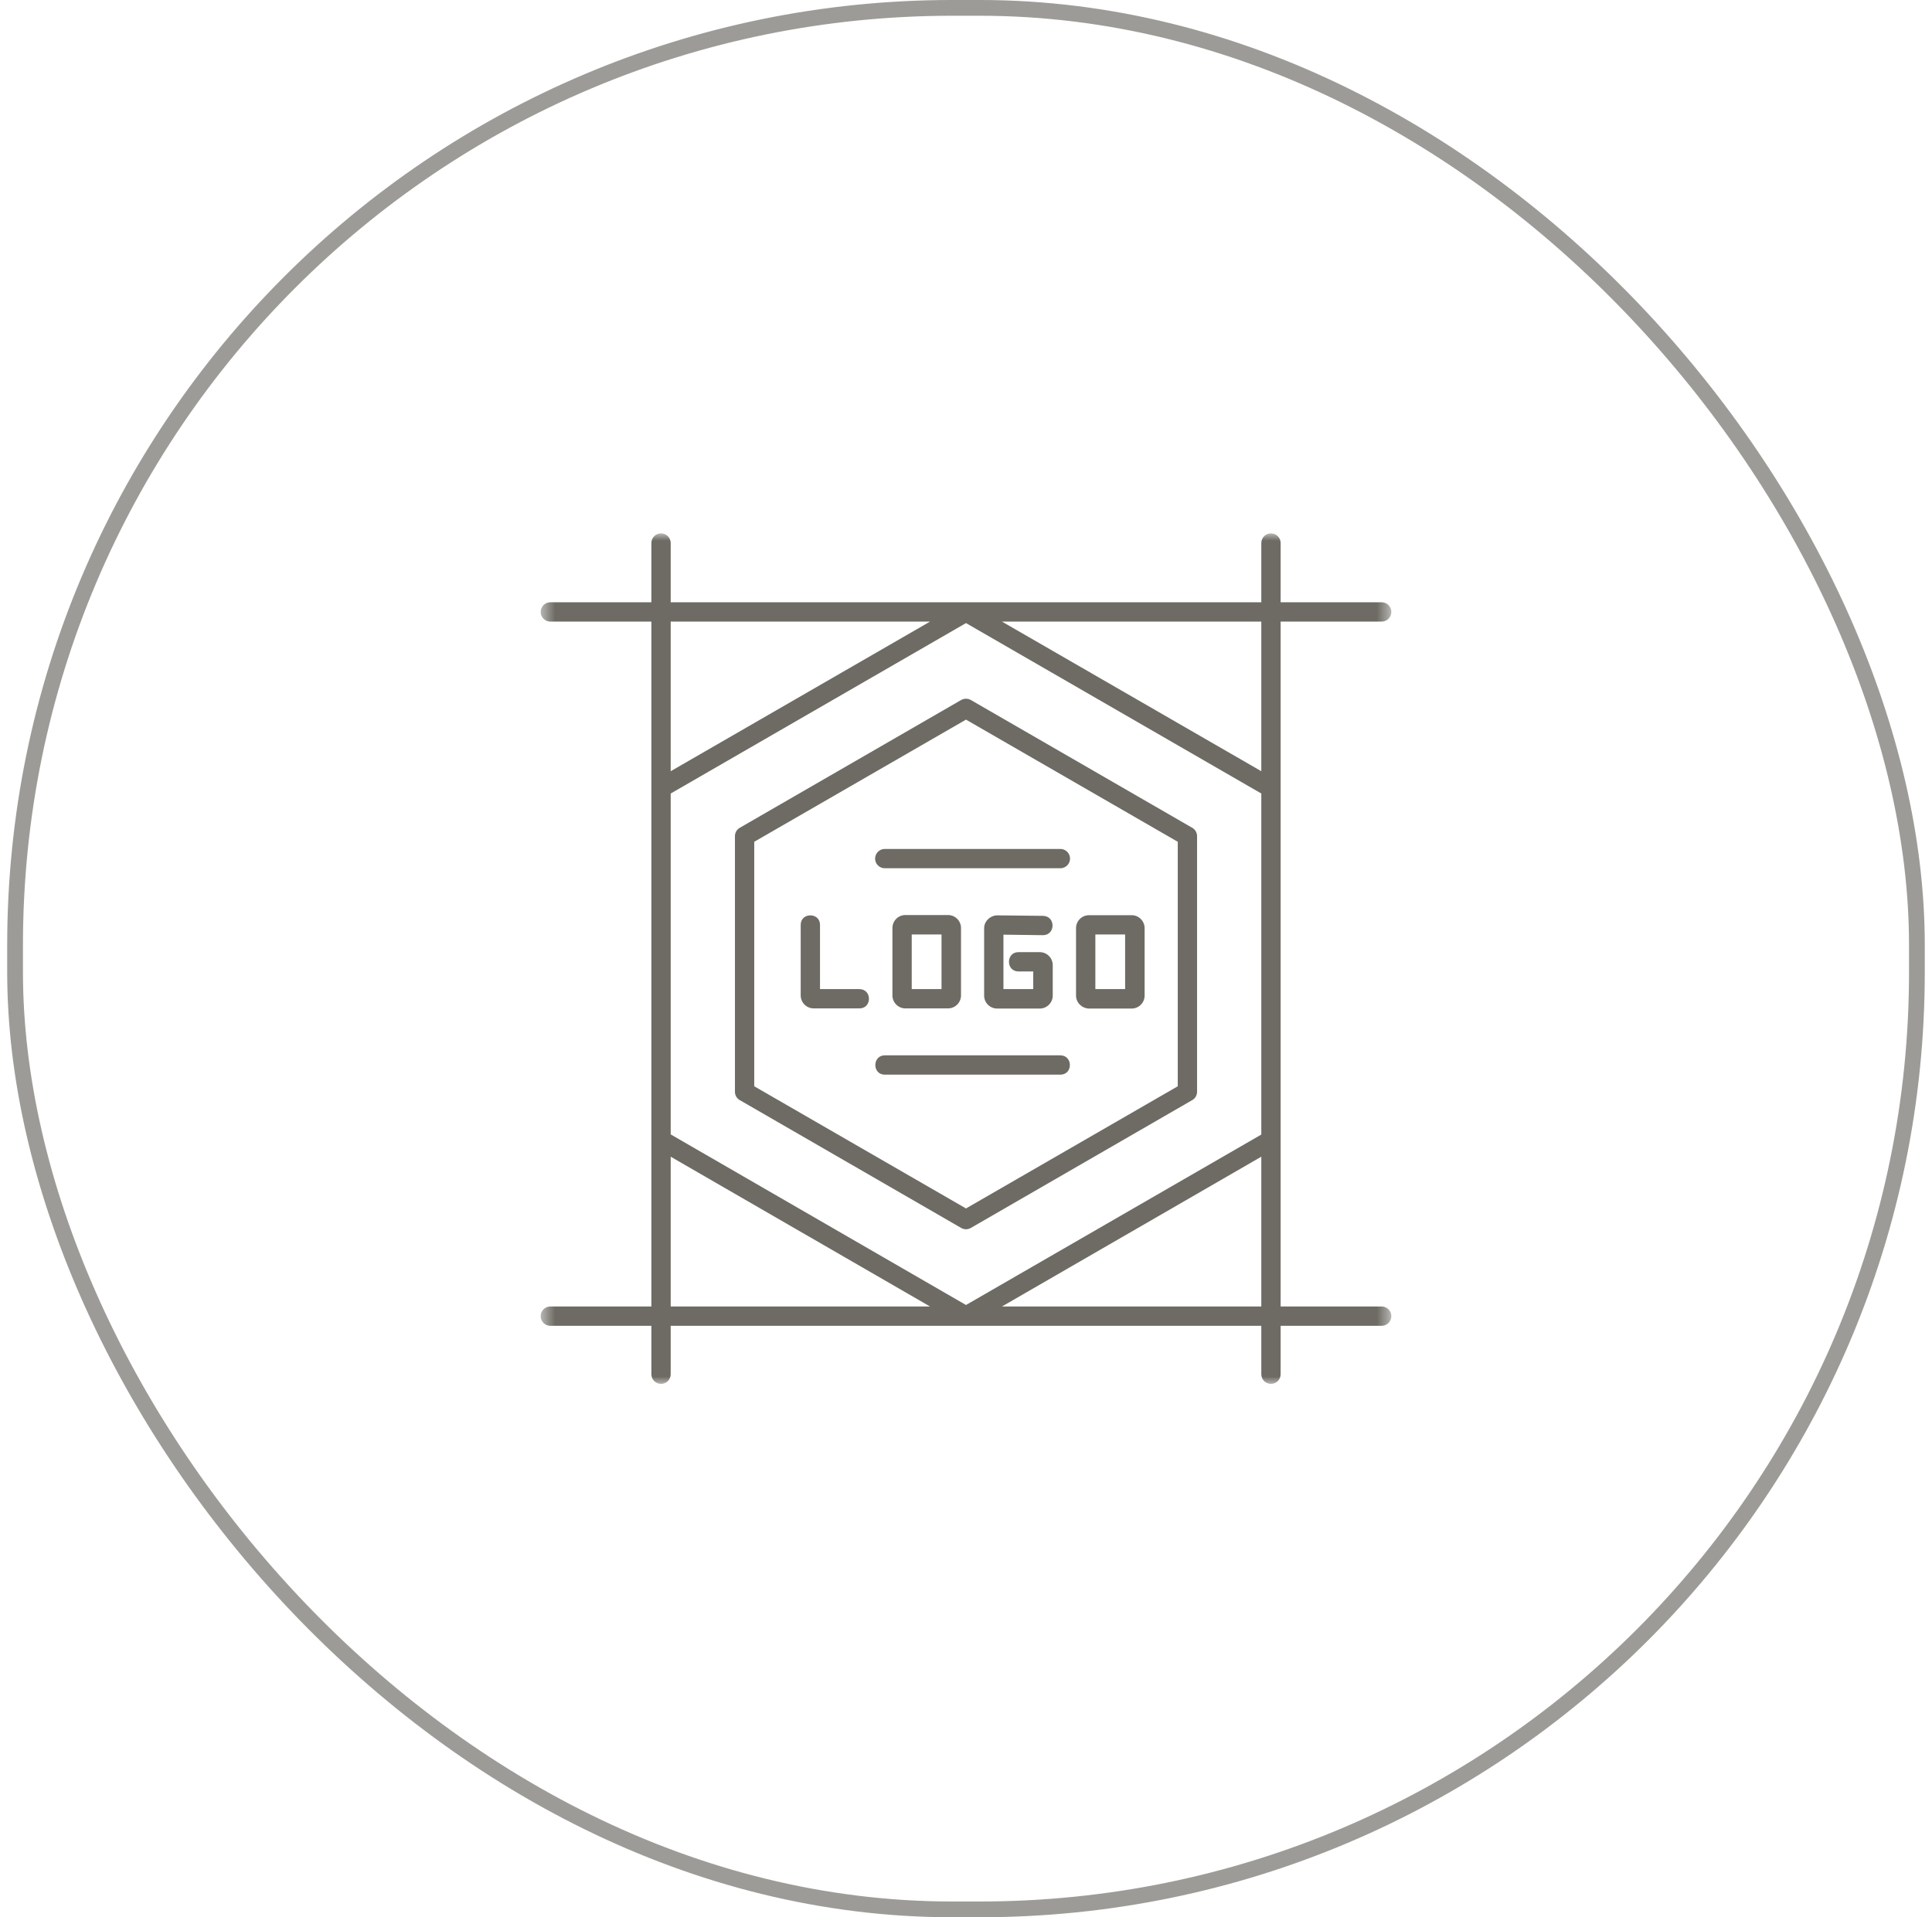
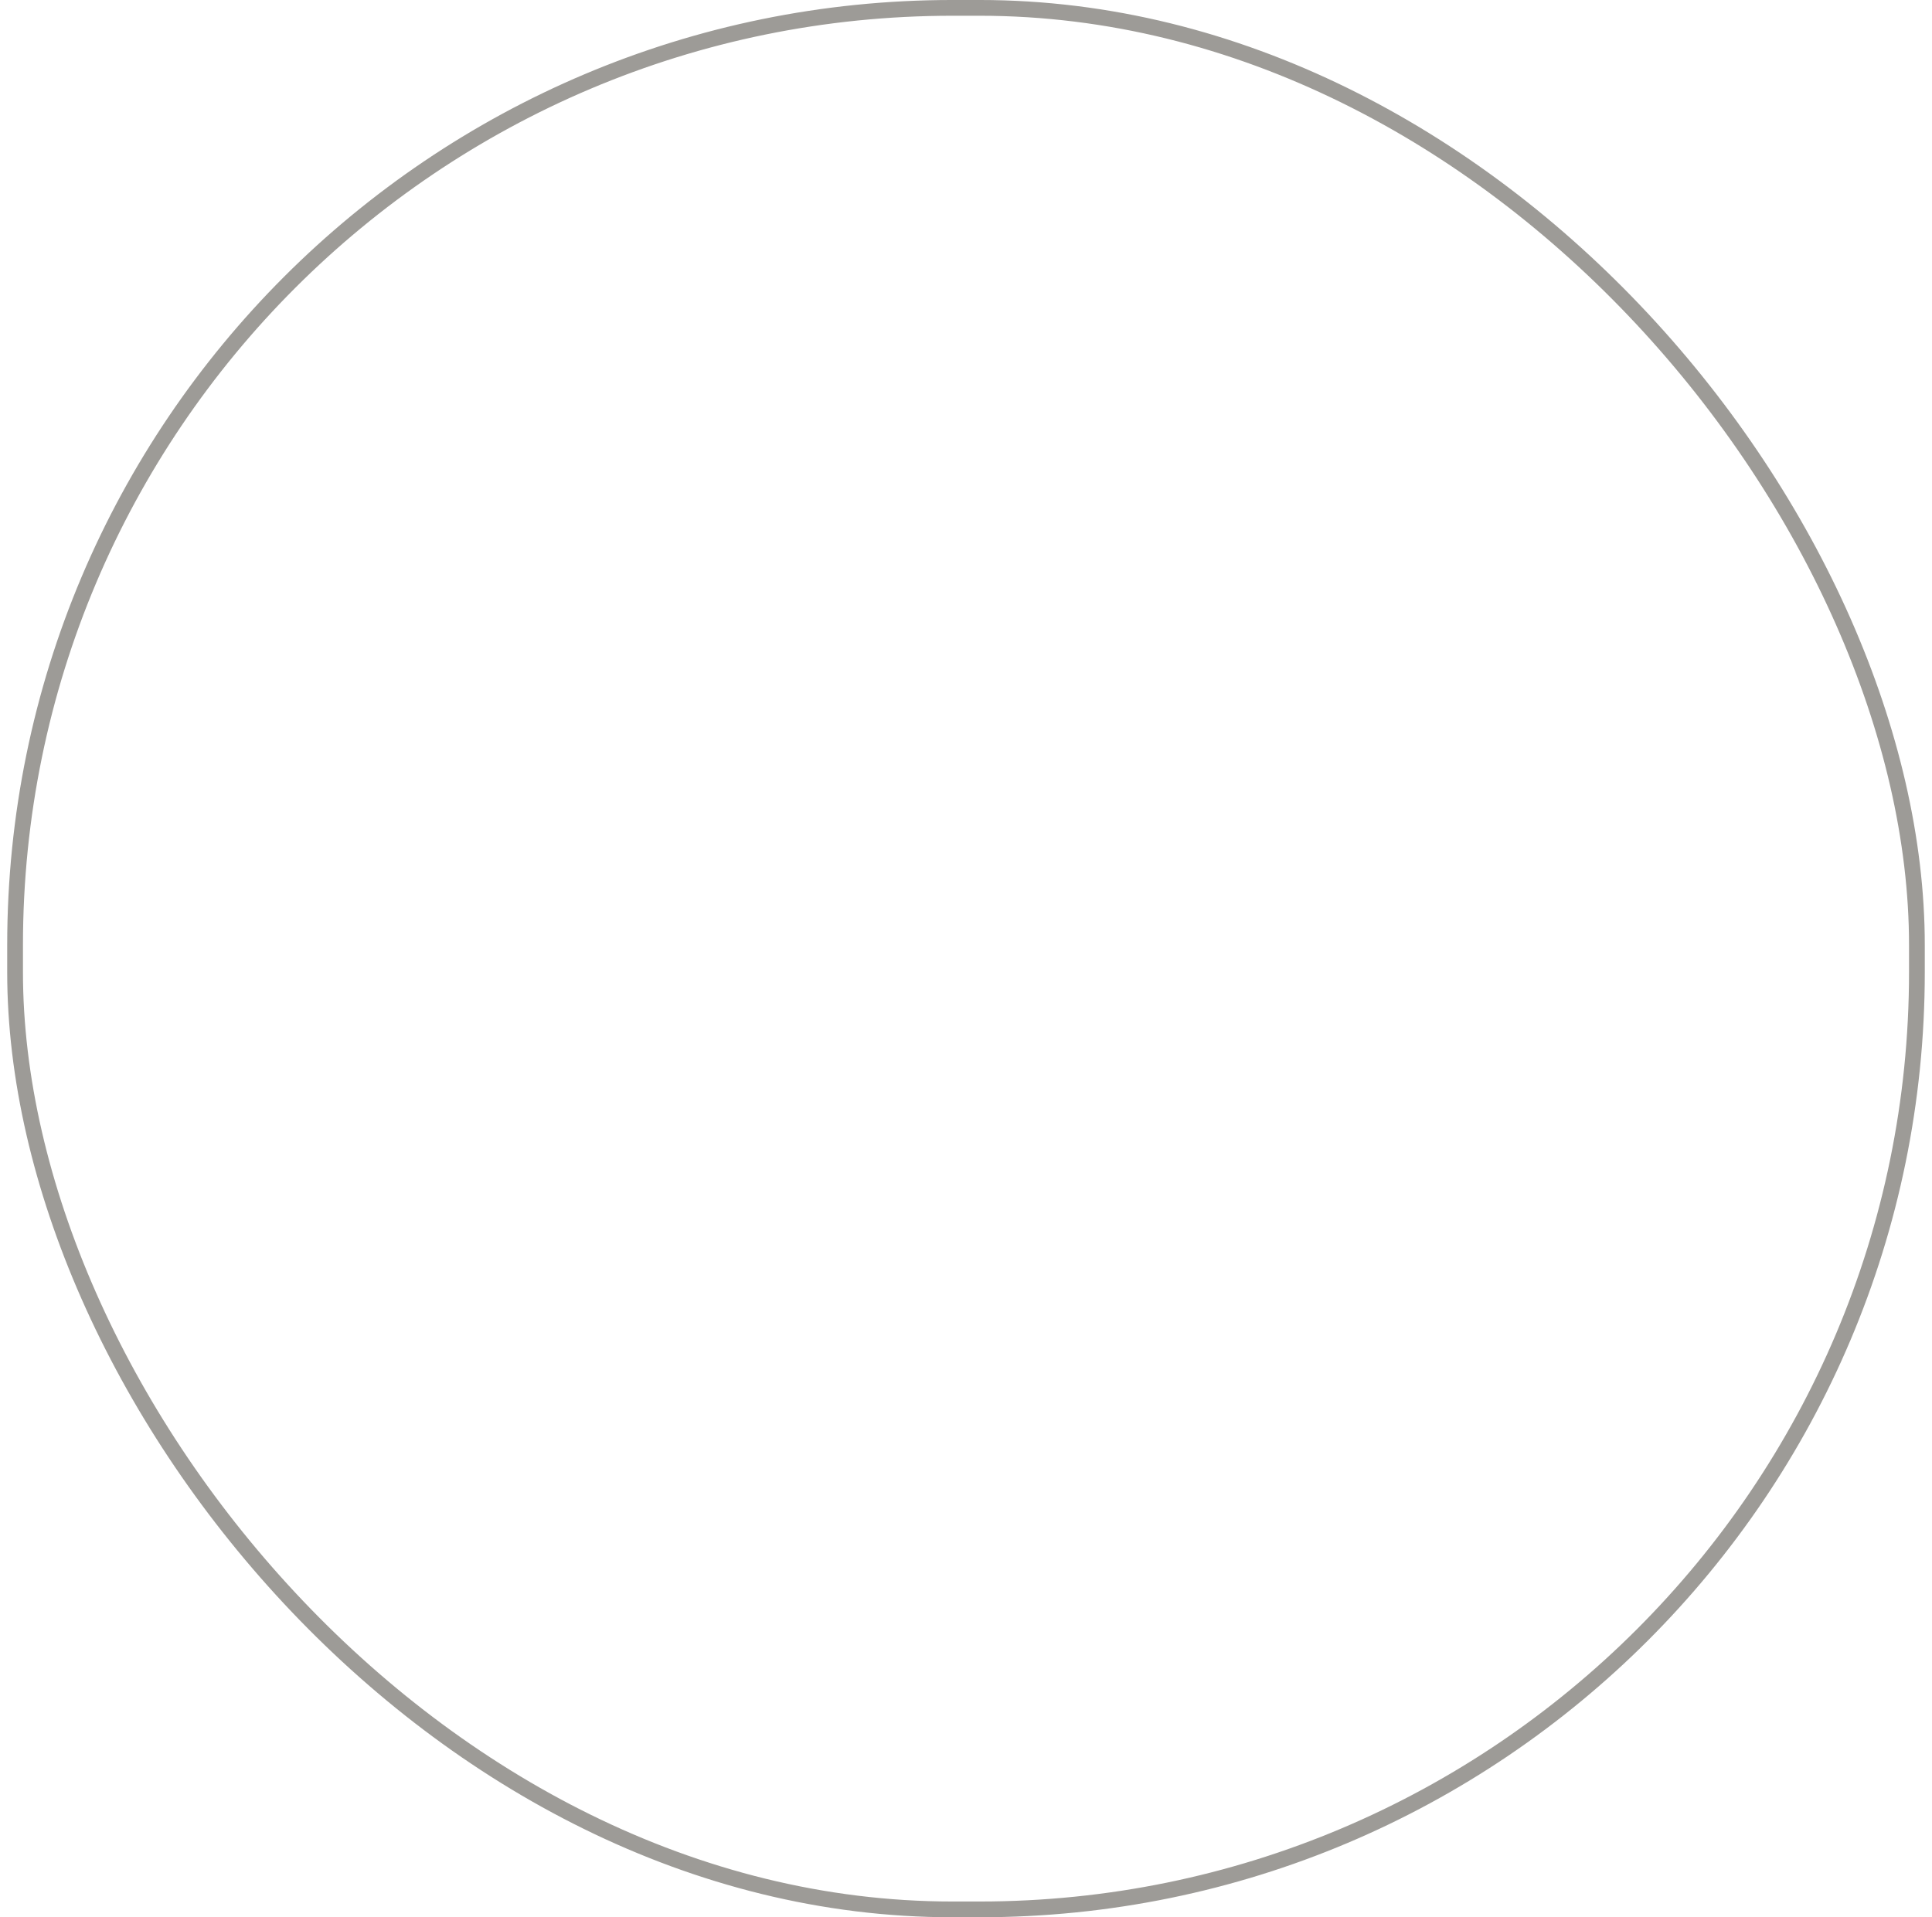
<svg xmlns="http://www.w3.org/2000/svg" width="134" height="133" viewBox="0 0 134 133" fill="none">
  <rect x="1.046" y="0.546" width="131.907" height="131.907" rx="65.009" stroke="#9D9B97" stroke-width="1.093" />
  <mask id="mask0_19_947" style="mask-type:luminance" maskUnits="userSpaceOnUse" x="37" y="37" width="60" height="59">
-     <path d="M37.5 37H96.5V96H37.5V37Z" fill="white" />
+     <path d="M37.5 37H96.5V96H37.5Z" fill="white" />
  </mask>
  <g mask="url(#mask0_19_947)">
-     <path d="M59.611 69.952H56.435C55.938 69.952 55.535 69.548 55.535 69.051V64.156C55.535 63.279 56.874 63.279 56.874 64.156V68.613H59.611C60.488 68.624 60.488 69.952 59.611 69.952ZM73.546 73.208H61.366C60.5 73.208 60.488 74.548 61.366 74.548H73.546C74.424 74.548 74.424 73.219 73.546 73.208ZM62.797 69.952C62.3 69.952 61.897 69.548 61.897 69.051V64.375C61.897 63.879 62.3 63.475 62.797 63.475H65.753C66.249 63.475 66.654 63.879 66.654 64.375V69.051C66.654 69.548 66.249 69.952 65.753 69.952H62.797ZM63.236 68.613H65.302V64.825H63.236V68.613ZM96.5 91.3C96.5 91.67 96.2 91.97 95.83 91.97H88.822V95.33C88.822 95.7 88.521 96 88.152 96C87.783 96 87.482 95.7 87.482 95.33V91.97H46.518V95.33C46.518 95.7 46.217 96 45.848 96C45.479 96 45.178 95.7 45.178 95.33V91.97H38.17C37.8 91.97 37.5 91.67 37.5 91.3C37.5 90.931 37.8 90.631 38.17 90.631H45.178V43.12H38.17C37.8 43.12 37.5 42.819 37.5 42.449C37.5 42.08 37.8 41.779 38.17 41.779H45.178V37.67C45.178 37.3 45.479 37 45.848 37C46.217 37 46.518 37.3 46.518 37.67V41.779H87.482V37.67C87.482 37.3 87.783 37 88.152 37C88.521 37 88.822 37.3 88.822 37.67V41.779H95.83C96.2 41.779 96.5 42.08 96.5 42.449C96.5 42.819 96.2 43.12 95.83 43.12H88.822V90.631H95.83C96.2 90.631 96.5 90.931 96.5 91.3ZM46.518 53.499L64.506 43.12H46.518V53.499ZM64.506 90.631L46.518 80.24V90.631H64.506ZM87.482 80.24L69.494 90.631H87.482V80.24ZM87.482 55.046L67 43.223L46.518 55.046V78.693L67 90.527L87.482 78.704V55.046ZM87.482 43.12H69.494L87.482 53.499V43.12ZM67.335 48.558L82.691 57.424C82.899 57.541 83.026 57.76 83.026 58.002V75.737C83.026 75.979 82.899 76.198 82.691 76.314L67.335 85.182C67.231 85.239 67.115 85.274 67 85.274C66.885 85.274 66.769 85.239 66.665 85.182L51.309 76.314C51.101 76.198 50.974 75.979 50.974 75.737V58.002C50.974 57.76 51.101 57.541 51.309 57.424L66.665 48.558C66.873 48.442 67.127 48.442 67.335 48.558ZM67 49.92L52.313 58.394V75.355L67 83.83L81.687 75.355V58.394L67 49.92ZM74.632 69.063V64.387C74.632 63.891 75.036 63.486 75.532 63.486H78.488C78.984 63.486 79.389 63.891 79.389 64.387V69.063C79.389 69.56 78.984 69.963 78.488 69.963H75.532C75.036 69.952 74.632 69.548 74.632 69.063ZM75.972 68.613H78.037V64.825H75.972V68.613ZM60.696 59.56C60.696 59.931 60.996 60.23 61.366 60.23H73.546C73.916 60.23 74.216 59.931 74.216 59.56C74.216 59.191 73.916 58.891 73.546 58.891H61.366C60.996 58.891 60.696 59.191 60.696 59.56ZM72.334 64.873C73.212 64.873 73.235 63.556 72.346 63.532L69.171 63.498C68.698 63.498 68.247 63.903 68.258 64.399V69.063C68.258 69.56 68.663 69.963 69.159 69.963H72.115C72.611 69.963 73.016 69.56 73.016 69.063V66.95C73.016 66.454 72.611 66.05 72.115 66.05H70.638C69.76 66.05 69.76 67.389 70.638 67.389H71.664V68.613H69.597V64.837L72.334 64.873Z" fill="#6E6B64" />
-   </g>
+     </g>
</svg>